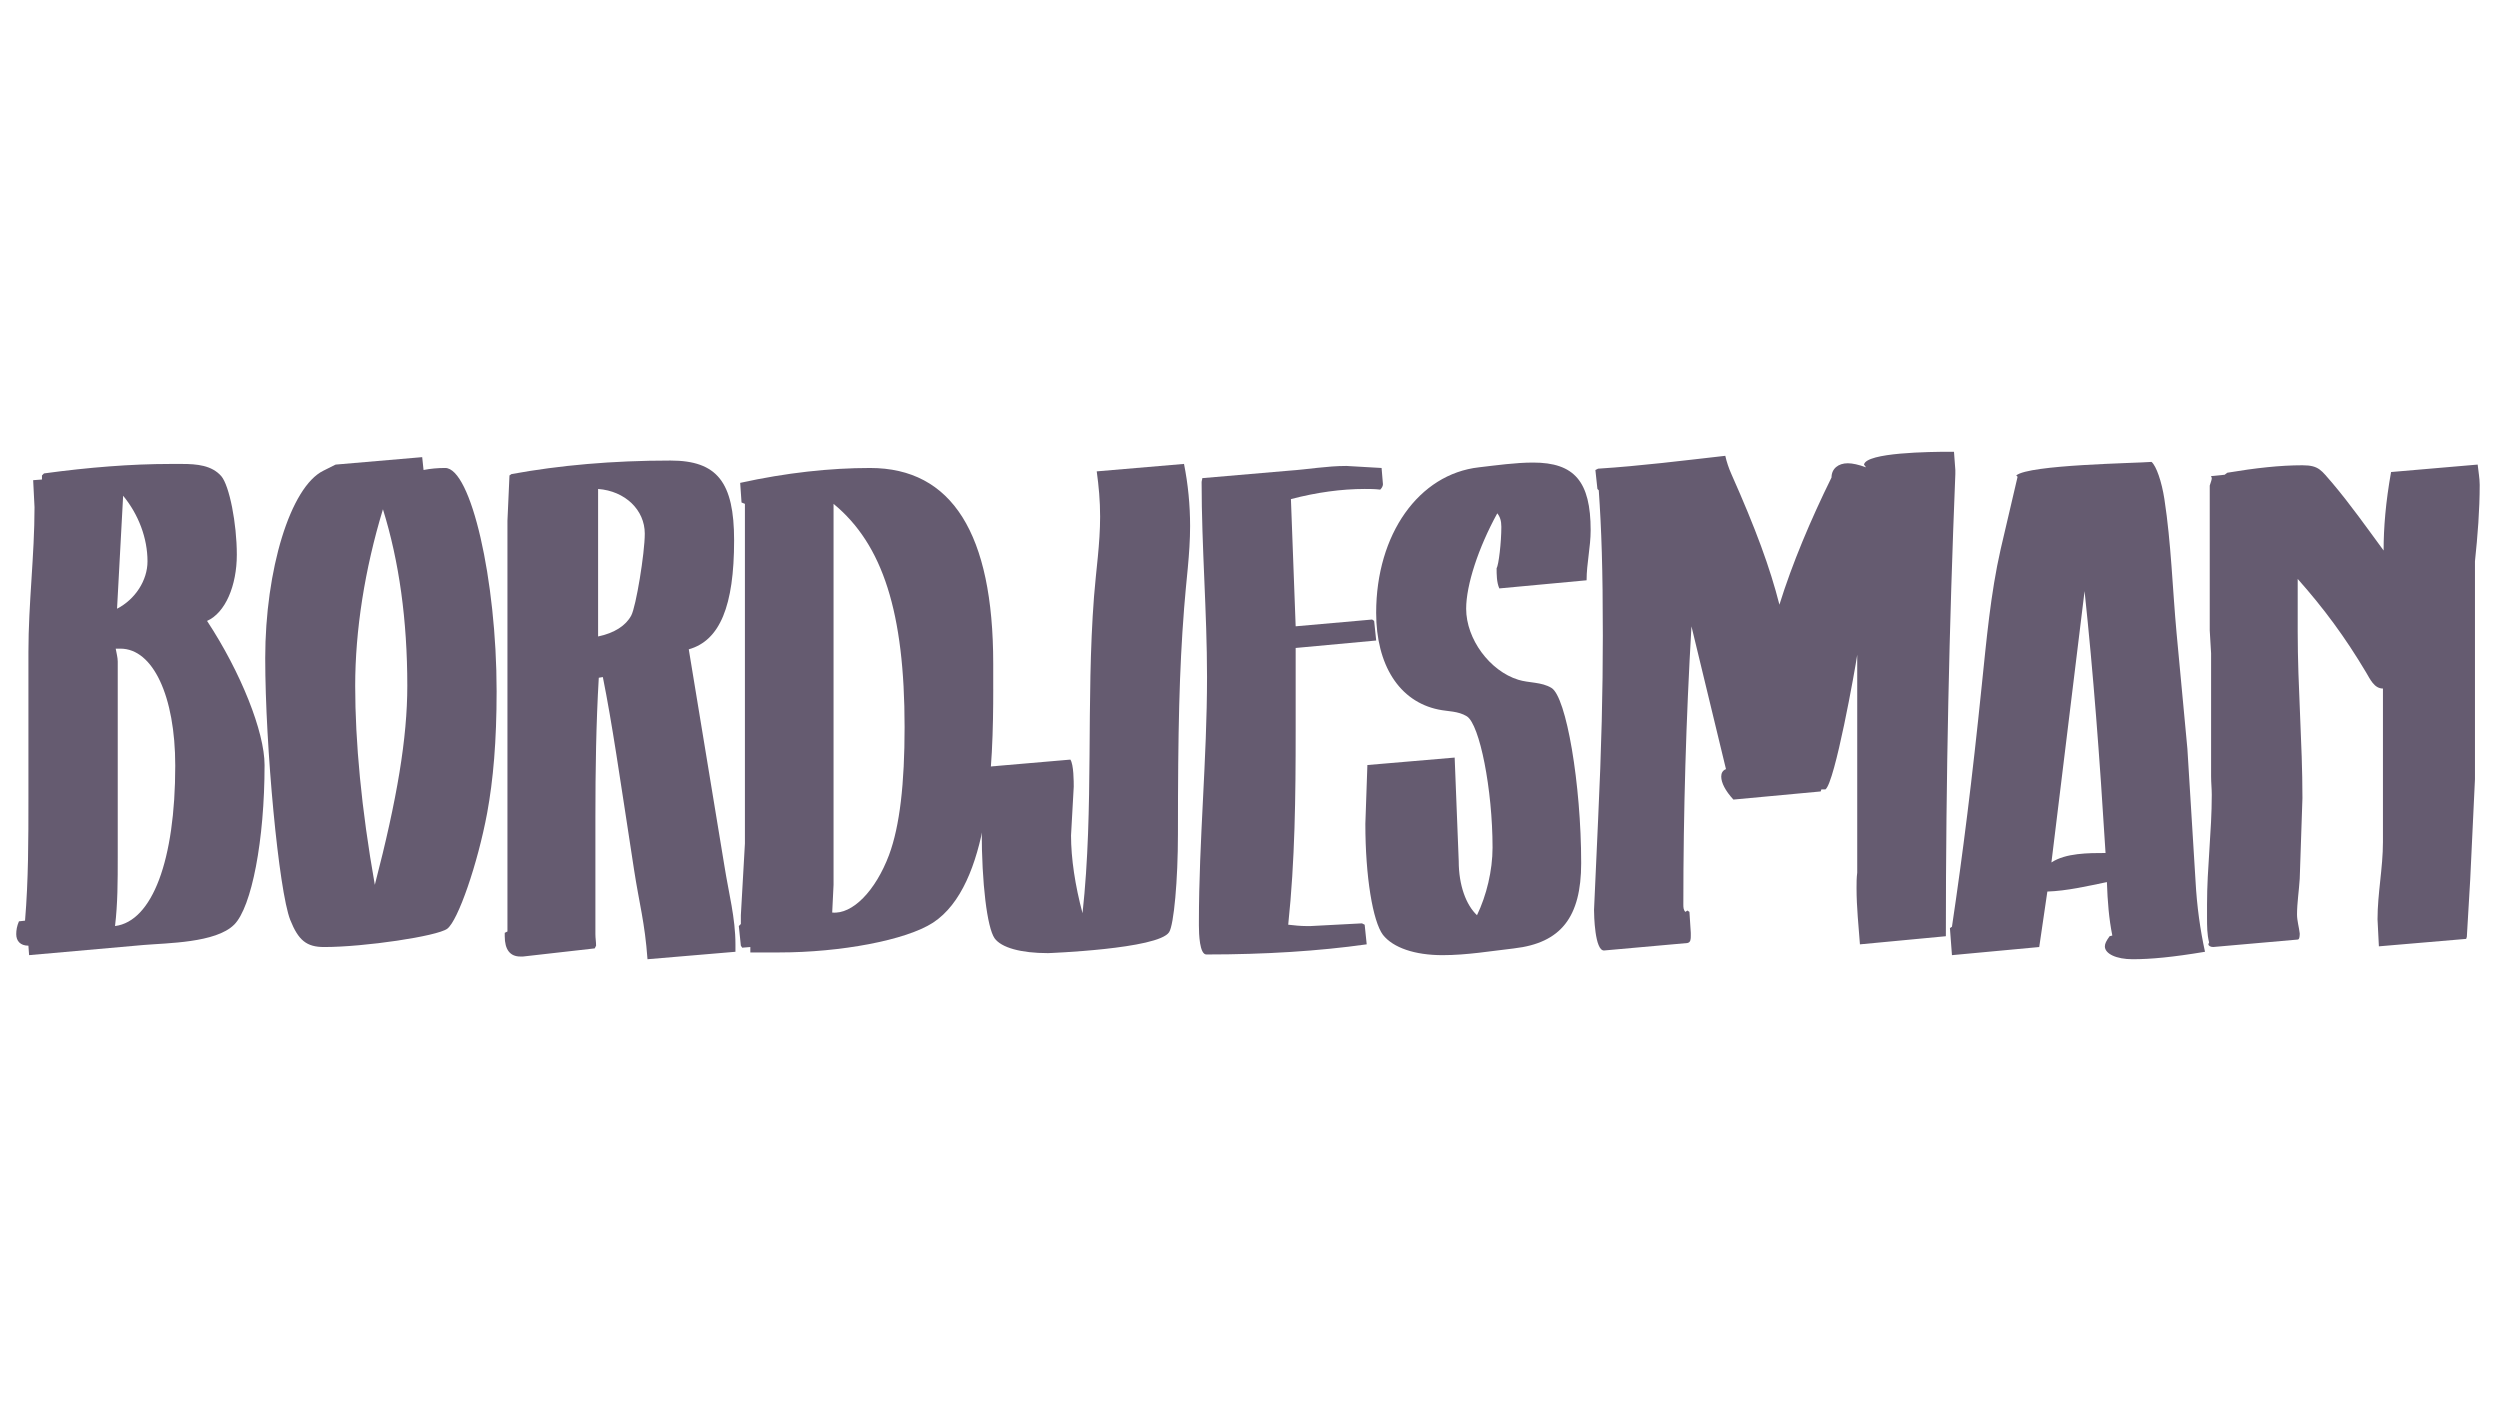
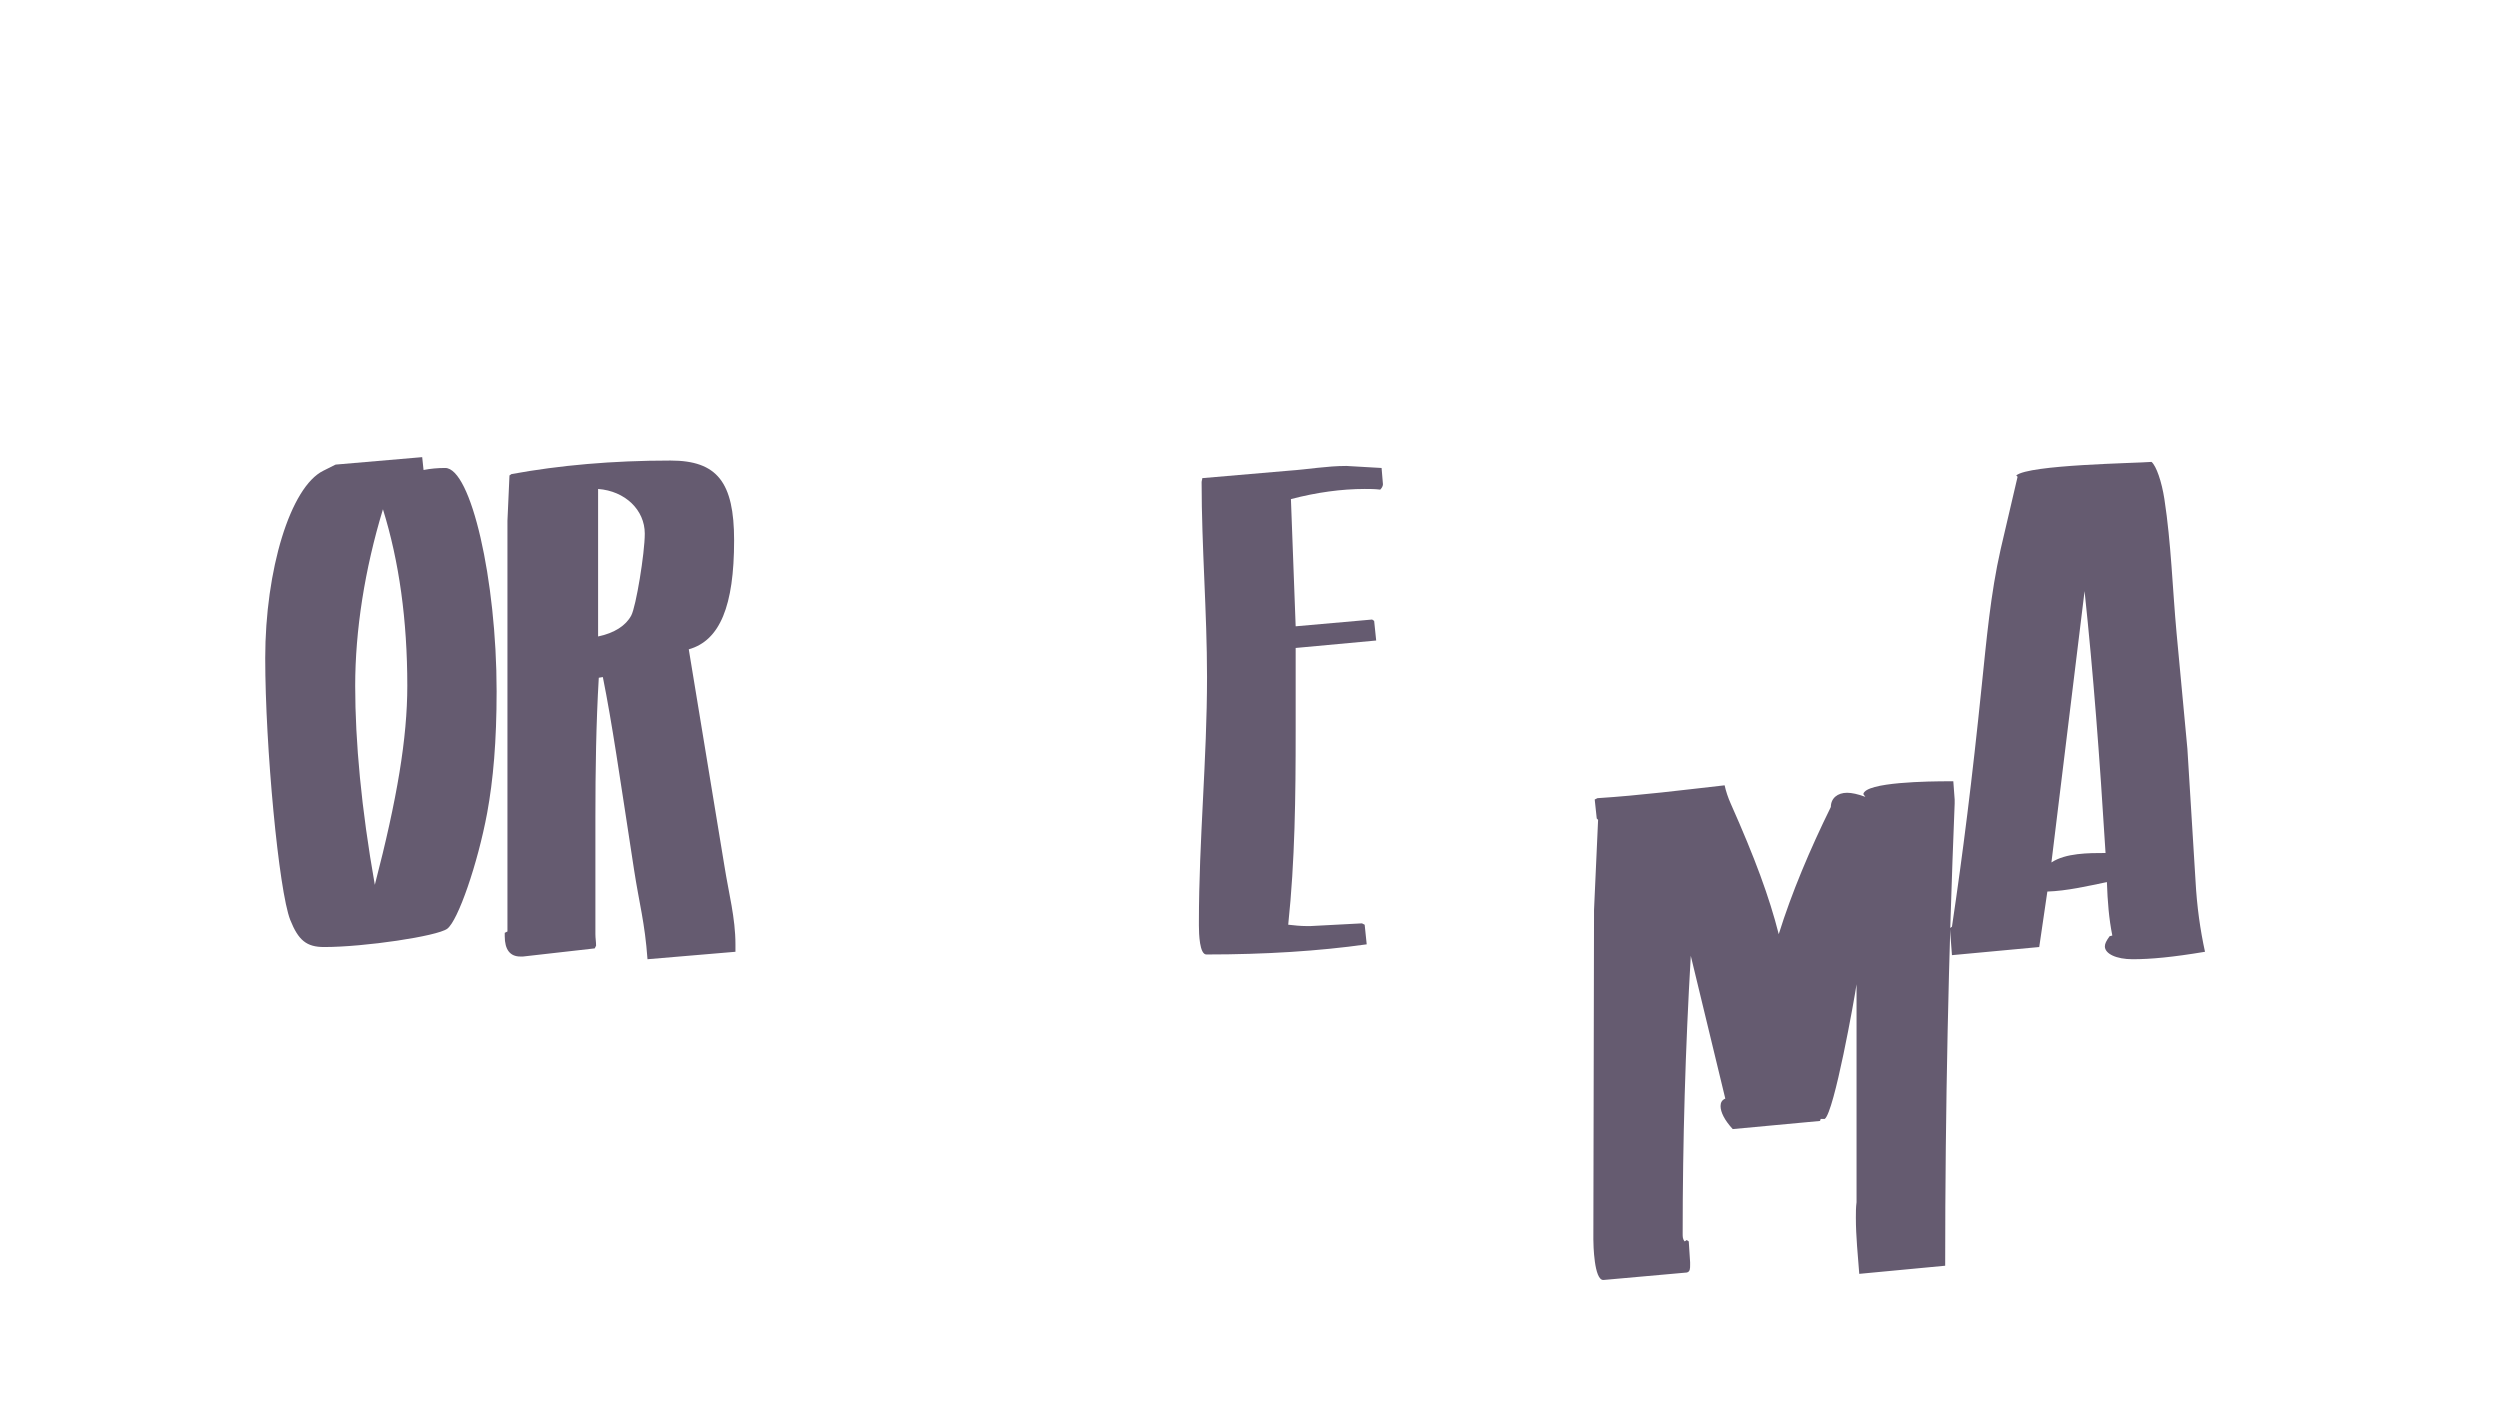
<svg xmlns="http://www.w3.org/2000/svg" id="Laag_1" data-name="Laag 1" width="1920" height="1080" viewBox="0 0 1920 1080">
  <defs>
    <style>
      .cls-1 {
        fill: #655b70;
      }
    </style>
  </defs>
-   <path class="cls-1" d="M179.79,710.17c-14.03,14.03-51.44,14.03-69.63,15.59l-87.82,7.79-.52-7.27c-6.24,0-9.35-3.64-9.35-8.83,0-3.12.52-6.24,2.08-9.87l4.68-.52c2.6-31.18,2.6-62.36,2.6-94.05v-112.24c0-37.41,4.68-74.31,4.68-111.2l-1.04-20.79,6.76-.52v-3.12l1.56-1.56c34.3-4.68,67.03-7.27,97.17-7.27h8.83c11.43,0,22.86,1.04,30.14,9.35,6.24,7.27,11.95,36.37,11.95,60.28s-8.83,44.69-22.86,50.92c25.98,39.49,44.17,85.22,44.17,110.68,0,57.68-9.87,109.12-23.38,122.63ZM90.42,658.73c0,17.67,0,35.33-2.08,52.48,28.58-3.64,46.25-50.41,46.25-123.15,0-53.52-17.15-89.9-42.09-89.9h-3.64c.52,3.12,1.56,6.76,1.56,9.87v150.7ZM89.9,467.5c14.03-7.27,23.38-21.82,23.38-36.37,0-17.67-6.76-35.86-18.71-50.41l-4.68,86.78Z" />
  <path class="cls-1" d="M374.13,624.43c-7.27,38.97-22.34,82.62-30.66,88.86-7.79,5.72-63.4,14.03-94.57,14.03-13.51,0-19.75-5.2-25.98-20.79-8.83-22.34-19.23-133.55-19.23-201.1s19.23-131.47,44.69-143.94l9.35-4.68,66.51-5.72,1.04,9.87c5.2-1.04,10.91-1.56,16.63-1.56,19.75,0,39.49,85.74,39.49,171.48,0,38.45-2.6,68.07-7.27,93.53ZM287.87,679.52c17.15-65.99,24.94-112.76,24.94-152.77,0-50.4-6.24-95.61-18.71-135.63-14.03,46.25-21.31,93.02-21.31,135.63s4.68,94.05,15.07,152.77Z" />
  <path class="cls-1" d="M497.28,736.68c-2.08-28.58-6.24-42.09-10.39-69.11-11.43-74.31-16.63-111.2-23.9-147.58l-3.12.52c-2.08,35.34-2.6,71.19-2.6,107.05v89.9c0,3.12.52,5.72.52,8.83l-1.04,2.08-55.08,6.24h-2.08c-7.79,0-11.95-5.2-11.95-15.59v-2.6l2.08-1.04v-315.42l1.56-34.82,1.56-1.04c36.89-6.76,77.43-10.39,122.11-10.39,35.85,0,48.85,16.63,48.85,61.32,0,50.4-10.91,76.91-34.82,83.66l27.54,167.32c3.12,19.75,8.31,38.97,8.31,59.24v5.72l-67.55,5.72ZM459.34,488.81c12.47-2.6,21.31-8.31,25.46-16.11,3.64-6.76,10.39-47.81,10.39-62.88,0-18.19-15.07-32.74-35.85-34.3v113.28Z" />
-   <path class="cls-1" d="M762.81,529.34c0,57.68-2.6,150.69-46.25,179.27-20.79,13.51-71.19,22.86-117.96,22.86h-22.34v-4.16l-6.24.52-1.04-1.56-1.56-15.07,1.56-1.56v-6.75l3.12-55.08v-260.86l-2.6-1.04-1.04-15.07c35.34-7.79,69.11-11.43,99.77-11.43,62.88,0,94.57,50.41,94.57,150.18v19.75ZM640.17,679.52l-1.04,21.31c15.59,1.56,33.26-16.63,43.65-44.17,8.31-22.34,11.95-55.08,11.95-98.21,0-87.82-16.63-140.3-54.56-171.48v292.56Z" />
-   <path class="cls-1" d="M909.34,468.02c-3.64,46.77-4.68,93.02-4.68,172.52,0,35.33-3.12,69.63-6.76,75.35-8.31,12.99-93.02,16.11-93.02,16.11-20.79,0-35.85-4.16-41.05-11.43-5.72-8.31-9.87-42.09-9.87-82.62v-47.81l1.56-1.04,66.51-5.72c2.6,3.64,2.6,17.15,2.6,20.79l-2.08,37.41c0,17.67,3.12,38.45,8.83,59.76,8.83-81.06,2.6-162.13,8.83-243.19,1.56-20.27,4.68-40.53,4.68-61.32,0-12.47-1.04-23.38-2.6-34.82l67.03-5.72c3.12,15.59,4.68,31.7,4.68,47.81,0,21.31-3.12,42.61-4.68,63.92Z" />
  <path class="cls-1" d="M926.48,733.04c-5.2,0-5.72-15.59-5.72-22.34v-2.6c0-62.88,6.24-125.23,6.24-188.11,0-49.89-4.16-99.77-4.16-149.66,0-1.04.52-2.08.52-3.12l66.51-5.72c15.07-1.04,29.1-3.64,44.17-3.64l27.02,1.56,1.04,12.47c0,1.04-.52,2.6-2.08,4.16-4.16-.52-7.79-.52-11.95-.52-17.67,0-36.89,2.6-56.64,7.79l3.64,97.69,58.72-5.2,1.56,1.04,1.56,15.07-61.84,5.72v63.92c0,49.89-.52,99.25-5.72,148.62,4.68.52,9.35,1.04,14.03,1.04h3.12l39.49-2.08,2.08,1.04,1.56,15.07c-36.89,5.2-77.95,7.79-123.15,7.79Z" />
-   <path class="cls-1" d="M1162.91,728.36c-18.19,2.08-36.37,5.2-55.08,5.2-21.31,0-37.93-5.72-45.73-15.59-7.79-10.39-13.51-44.69-13.51-85.22l1.56-45.21,67.03-5.72,3.12,79.5c0,18.71,5.72,33.78,14.03,41.57,7.28-15.07,11.95-34.3,11.95-51.96,0-44.69-9.87-94.57-19.75-100.81-6.76-4.16-14.55-3.64-21.83-5.2-30.14-6.24-47.81-34.3-47.81-74.31,0-60.28,32.74-106.53,78.99-111.72,13.51-1.56,28.06-3.64,41.57-3.64,31.7,0,44.17,14.55,44.17,51.96,0,12.99-3.12,25.46-3.12,38.45l-67.03,6.24c-2.08-4.68-2.08-10.91-2.08-15.59,1.56-2.08,3.64-19.75,3.64-31.7,0-4.68-1.04-7.79-3.12-10.39-14.55,26.5-23.9,55.08-23.9,73.27,0,23.38,18.19,47.81,40.01,54.56,8.31,2.6,17.67,1.56,25.46,6.24,11.43,6.76,22.86,73.79,22.86,134.59,0,41.57-15.59,61.32-51.44,65.47Z" />
-   <path class="cls-1" d="M1224.22,698.74l3.12-69.11c2.6-55.08,3.64-99.25,3.64-141.34,0-51.44-1.04-81.58-3.12-111.72l-1.04-1.04-1.56-14.55,2.08-1.04c32.74-2.08,65.47-6.24,97.69-9.87,1.04,4.68,2.6,9.35,4.68,14.03,18.71,42.09,29.62,71.71,36.89,100.29,9.87-31.7,23.9-64.96,40.01-97.69,0-6.75,5.2-10.91,12.47-10.91,3.64,0,8.31,1.04,14.03,3.12l-1.56-2.08c1.56-9.35,50.92-9.87,65.99-9.87h3.12l1.04,14.03v3.12c-4.68,115.88-7.28,232.8-7.28,354.91l-65.99,6.24c-1.04-14.03-2.6-28.58-2.6-43.13,0-4.16,0-7.79.52-11.95v-167.32c-1.56,10.91-17.15,98.21-24.42,103.41h-3.12l-.52,1.56-67.03,6.24c-6.24-6.75-9.35-12.99-9.35-17.67,0-2.6,1.04-4.68,3.64-5.72l-26.5-109.64c-4.16,71.19-6.24,142.38-6.24,213.57,0,2.08,0,4.16,1.56,5.72l1.56-1.04,1.56,1.04,1.04,16.11v2.08c0,2.6,0,5.2-2.6,5.72l-63.92,5.72c-7.27.52-7.79-27.54-7.79-31.18Z" />
+   <path class="cls-1" d="M1224.22,698.74l3.12-69.11l-1.04-1.04-1.56-14.55,2.08-1.04c32.74-2.08,65.47-6.24,97.69-9.87,1.04,4.68,2.6,9.35,4.68,14.03,18.71,42.09,29.62,71.71,36.89,100.29,9.87-31.7,23.9-64.96,40.01-97.69,0-6.75,5.2-10.91,12.47-10.91,3.64,0,8.31,1.04,14.03,3.12l-1.56-2.08c1.56-9.35,50.92-9.87,65.99-9.87h3.12l1.04,14.03v3.12c-4.68,115.88-7.28,232.8-7.28,354.91l-65.99,6.24c-1.04-14.03-2.6-28.58-2.6-43.13,0-4.16,0-7.79.52-11.95v-167.32c-1.56,10.91-17.15,98.21-24.42,103.41h-3.12l-.52,1.56-67.03,6.24c-6.24-6.75-9.35-12.99-9.35-17.67,0-2.6,1.04-4.68,3.64-5.72l-26.5-109.64c-4.16,71.19-6.24,142.38-6.24,213.57,0,2.08,0,4.16,1.56,5.72l1.56-1.04,1.56,1.04,1.04,16.11v2.08c0,2.6,0,5.2-2.6,5.72l-63.92,5.72c-7.27.52-7.79-27.54-7.79-31.18Z" />
  <path class="cls-1" d="M1616.54,726.8c0-2.08,1.04-4.16,3.64-7.79l2.08-.52c-2.6-12.99-3.64-25.98-4.16-41.05-15.07,3.12-30.66,6.75-45.73,7.27l-6.24,42.61-67.03,6.24-1.56-20.79,1.56-1.04c8.31-55.6,15.59-113.8,22.86-184.99,3.64-34.82,6.76-70.67,14.55-104.97l12.99-55.6-1.04-1.04c9.87-8.31,91.46-9.35,103.93-10.39,3.64,3.12,7.79,15.07,9.87,28.58,5.2,33.78,6.24,69.11,9.35,102.89l8.31,88.86,6.24,101.33c1.04,19.75,3.64,37.93,7.28,54.56-24.94,4.16-41.57,5.72-55.6,5.72-12.47,0-21.31-4.16-21.31-9.87ZM1575.49,662.37c10.91-7.27,28.58-7.27,41.57-7.27-4.68-75.87-9.35-137.18-16.11-201.1l-25.46,208.37Z" />
-   <path class="cls-1" d="M1696.04,725.24c0-.52.52-1.04.52-1.56-1.56-6.24-1.56-12.47-1.56-19.23v-9.87c0-28.06,3.64-56.12,3.64-84.18,0-4.68-.52-9.35-.52-14.03v-94.57l-1.04-17.67v-111.2c1.04-3.12,1.56-4.68,1.56-5.72,0-.52-.52-1.04-.52-1.56l10.39-1.04,2.08-1.56c21.83-3.64,40.53-5.72,57.68-5.72,12.99,0,14.55,4.16,22.86,13.51,14.03,16.63,26.5,34.3,39.49,51.96,0-17.67,1.56-36.89,5.72-60.28l66.51-5.72c.52,5.2,1.56,10.39,1.56,15.59,0,19.23-1.56,38.97-3.64,58.72v167.32l-3.64,76.91-2.6,44.17-.52,1.56-67.03,5.72-1.04-20.79c0-19.75,4.16-39.49,4.16-59.24v-117.96c-6.75,0-9.87-7.27-12.99-12.47-16.11-27.02-32.22-48.85-52.48-71.71v40.53c0,42.61,3.64,85.22,3.64,127.83l-2.08,61.84c-.52,8.83-2.08,18.71-2.08,27.54,0,4.68,1.56,9.87,2.08,14.55,0,1.04,0,4.68-1.56,4.68l-64.96,5.72c-2.08,0-3.64-1.04-3.64-2.08Z" />
</svg>